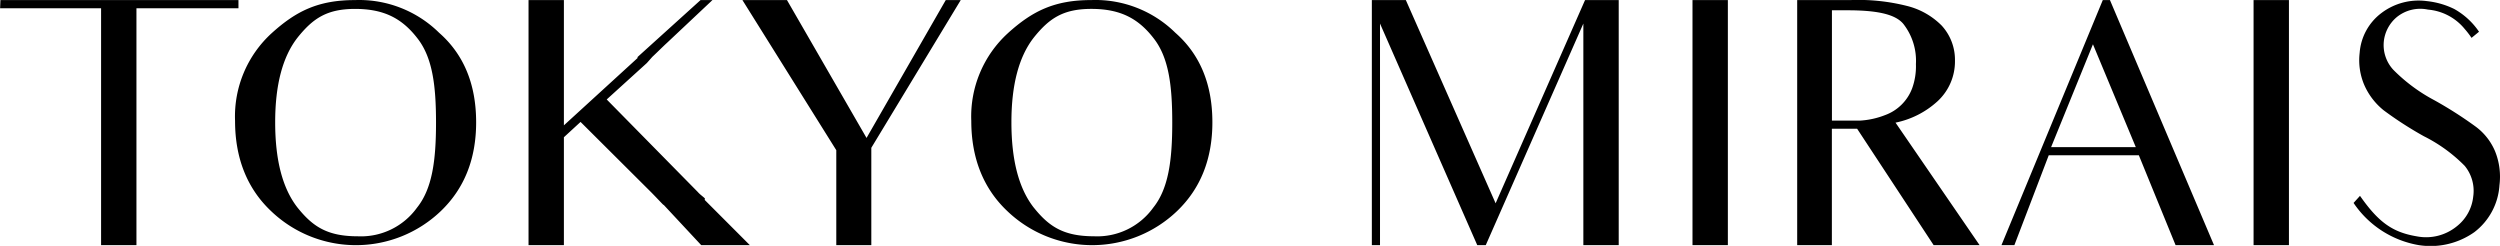
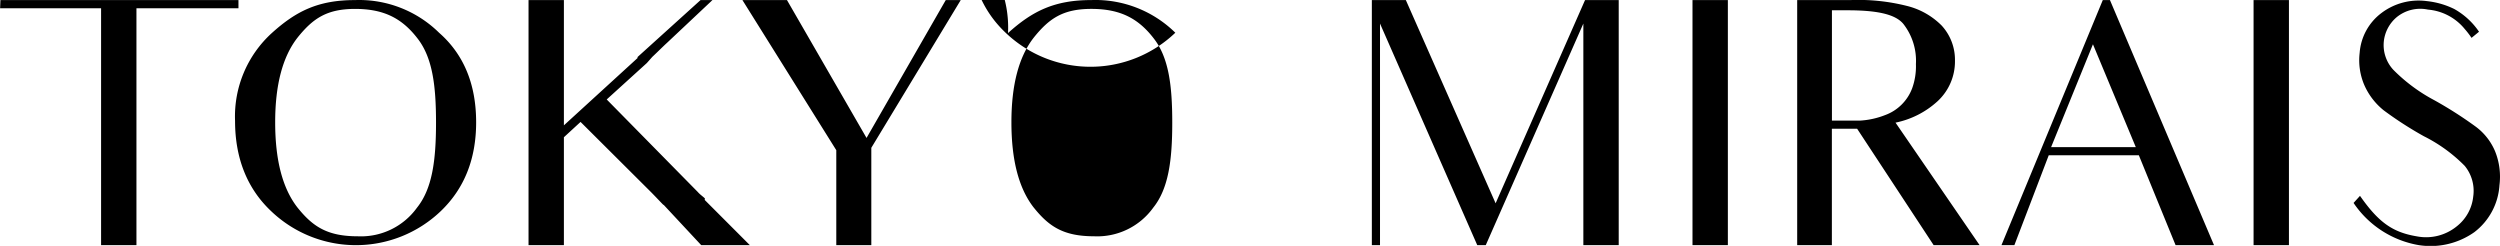
<svg xmlns="http://www.w3.org/2000/svg" width="362.219" height="35.625" viewBox="0 0 362.219 35.625">
  <defs>
    <style>
      .cls-1 {
        fill-rule: evenodd;
      }
    </style>
  </defs>
-   <path id="シェイプ_1.svg" data-name="シェイプ 1.svg" class="cls-1" d="M534.862,506.819H520.081v34.326h-5.123V506.819H500.326l0.048-1.183h34.488v1.183Zm4.828,3.6c3.546-3.206,6.749-4.783,12.07-4.783a16.518,16.518,0,0,1,12.17,4.733c3.6,3.157,5.369,7.5,5.369,12.973,0,5.326-1.724,9.617-5.123,12.872a17.787,17.787,0,0,1-24.585,0c-3.449-3.255-5.222-7.644-5.222-13.07A16.322,16.322,0,0,1,539.69,510.419Zm3.744,25.3c2.217,2.762,4.335,4.142,8.72,4.142a10,10,0,0,0,8.573-4.142c2.218-2.762,2.759-6.856,2.759-12.33,0-5.327-.493-9.42-2.709-12.231-2.218-2.862-4.829-4.242-9.017-4.242-4.089,0-6.109,1.38-8.326,4.143q-3.252,4.142-3.252,12.281C540.182,528.865,541.266,532.959,543.434,535.721Zm51.143-2.318-10.15-10.111-2.414,2.22v15.633H576.89V505.636h5.123v18.15L592.7,514.02c0.05-.049-0.1-0.1-0.049-0.1l9.164-8.285h1.724l-6.552,6.165c-0.641.591-1.33,1.281-2.168,2.071l-0.788.888-5.814,5.276,13.205,13.417c0.294,0.345.738,0.64,1.034,0.936l-0.049.1c0.049,0.05,0,.1.049,0.147l6.5,6.51h-7.045l-5.469-5.869v0.051C595.857,534.734,595.267,534.093,594.577,533.4Zm44.935-27.767-12.957,21.405v14.1H621.48V527.386l-13.6-21.75h6.455l11.528,19.975,11.479-19.975h2.168Zm6.848,4.783c3.548-3.206,6.75-4.783,12.071-4.783a16.512,16.512,0,0,1,12.169,4.733c3.6,3.157,5.371,7.5,5.371,12.973,0,5.326-1.724,9.617-5.123,12.872a17.788,17.788,0,0,1-24.586,0c-3.448-3.255-5.223-7.644-5.223-13.07A16.328,16.328,0,0,1,646.36,510.419Zm3.745,25.3c2.217,2.762,4.336,4.142,8.721,4.142a9.993,9.993,0,0,0,8.572-4.142c2.217-2.762,2.759-6.856,2.759-12.33,0-5.327-.492-9.42-2.71-12.231-2.216-2.862-4.828-4.242-9.016-4.242-4.089,0-6.109,1.38-8.326,4.143q-3.252,4.142-3.251,12.281C646.854,528.865,647.937,532.959,650.105,535.721Zm79.615-4.045V509.039l-14.14,32.106h-1.231l-14.091-32.106v32.106h-1.183V505.636H704l13.008,29.445,12.957-29.445h4.878v35.509H729.72v-9.469Zm20.937-26.04v35.509h-5.124V505.636h5.124Zm59.547,22.49H797.148l-4.977,13.019H790.3l14.682-35.509h1.034l15.077,35.509h-5.567c-1.872-4.585-2.661-6.51-2.661-6.51Zm-0.444-1.183-6.207-14.9-6.061,14.9H809.76Zm22.19-21.307v35.509h-5.124V505.636h5.124Zm30.5,26.879a9.288,9.288,0,0,1-3.645,6.757,11,11,0,0,1-8.031,1.873,14.279,14.279,0,0,1-9.459-6.114L842.246,534c2.661,3.8,4.68,5.277,8.228,5.868a7.036,7.036,0,0,0,5.765-1.43,6.3,6.3,0,0,0,2.413-4.34,5.707,5.707,0,0,0-1.231-4.438,22.223,22.223,0,0,0-5.912-4.292,52.908,52.908,0,0,1-5.814-3.748,9.663,9.663,0,0,1-2.857-3.749,9.135,9.135,0,0,1-.641-4.586,7.941,7.941,0,0,1,3.153-5.77,8.913,8.913,0,0,1,6.6-1.727,11.763,11.763,0,0,1,3.941,1.135,10.527,10.527,0,0,1,3.6,3.3l-1.084.888a12.582,12.582,0,0,0-.985-1.282,7.7,7.7,0,0,0-5.321-2.811,5.394,5.394,0,0,0-4.582,1.133A5.329,5.329,0,0,0,845.7,511.6a5.273,5.273,0,0,0,1.38,4.143,24.382,24.382,0,0,0,5.912,4.389,57.821,57.821,0,0,1,5.961,3.8,8.563,8.563,0,0,1,2.858,3.6A9.835,9.835,0,0,1,862.446,532.515Zm-75.321,8.631L774.95,523.394a12.813,12.813,0,0,0,6.1-3.11,7.845,7.845,0,0,0,2.512-5.869,7.333,7.333,0,0,0-1.922-5.081,10.71,10.71,0,0,0-5.073-2.86,28.752,28.752,0,0,0-8.13-.838h-7.735v35.509h5.025V524.278h3.66l11.088,16.867h6.645Zm-21.393-18.052V507.116h2.217c4.089,0,6.9.492,8.129,1.972a8.666,8.666,0,0,1,1.824,5.819,9.367,9.367,0,0,1-.542,3.5,6.6,6.6,0,0,1-3.942,3.9,11.766,11.766,0,0,1-3.547.788h-4.139Z" transform="translate(-500.312 -505.625)" />
+   <path id="シェイプ_1.svg" data-name="シェイプ 1.svg" class="cls-1" d="M534.862,506.819H520.081v34.326h-5.123V506.819H500.326l0.048-1.183h34.488v1.183Zm4.828,3.6c3.546-3.206,6.749-4.783,12.07-4.783a16.518,16.518,0,0,1,12.17,4.733c3.6,3.157,5.369,7.5,5.369,12.973,0,5.326-1.724,9.617-5.123,12.872a17.787,17.787,0,0,1-24.585,0c-3.449-3.255-5.222-7.644-5.222-13.07A16.322,16.322,0,0,1,539.69,510.419Zm3.744,25.3c2.217,2.762,4.335,4.142,8.72,4.142a10,10,0,0,0,8.573-4.142c2.218-2.762,2.759-6.856,2.759-12.33,0-5.327-.493-9.42-2.709-12.231-2.218-2.862-4.829-4.242-9.017-4.242-4.089,0-6.109,1.38-8.326,4.143q-3.252,4.142-3.252,12.281C540.182,528.865,541.266,532.959,543.434,535.721Zm51.143-2.318-10.15-10.111-2.414,2.22v15.633H576.89V505.636h5.123v18.15L592.7,514.02c0.05-.049-0.1-0.1-0.049-0.1l9.164-8.285h1.724l-6.552,6.165c-0.641.591-1.33,1.281-2.168,2.071l-0.788.888-5.814,5.276,13.205,13.417c0.294,0.345.738,0.64,1.034,0.936l-0.049.1c0.049,0.05,0,.1.049,0.147l6.5,6.51h-7.045l-5.469-5.869v0.051C595.857,534.734,595.267,534.093,594.577,533.4Zm44.935-27.767-12.957,21.405v14.1H621.48V527.386l-13.6-21.75h6.455l11.528,19.975,11.479-19.975h2.168Zm6.848,4.783c3.548-3.206,6.75-4.783,12.071-4.783a16.512,16.512,0,0,1,12.169,4.733a17.788,17.788,0,0,1-24.586,0c-3.448-3.255-5.223-7.644-5.223-13.07A16.328,16.328,0,0,1,646.36,510.419Zm3.745,25.3c2.217,2.762,4.336,4.142,8.721,4.142a9.993,9.993,0,0,0,8.572-4.142c2.217-2.762,2.759-6.856,2.759-12.33,0-5.327-.492-9.42-2.71-12.231-2.216-2.862-4.828-4.242-9.016-4.242-4.089,0-6.109,1.38-8.326,4.143q-3.252,4.142-3.251,12.281C646.854,528.865,647.937,532.959,650.105,535.721Zm79.615-4.045V509.039l-14.14,32.106h-1.231l-14.091-32.106v32.106h-1.183V505.636H704l13.008,29.445,12.957-29.445h4.878v35.509H729.72v-9.469Zm20.937-26.04v35.509h-5.124V505.636h5.124Zm59.547,22.49H797.148l-4.977,13.019H790.3l14.682-35.509h1.034l15.077,35.509h-5.567c-1.872-4.585-2.661-6.51-2.661-6.51Zm-0.444-1.183-6.207-14.9-6.061,14.9H809.76Zm22.19-21.307v35.509h-5.124V505.636h5.124Zm30.5,26.879a9.288,9.288,0,0,1-3.645,6.757,11,11,0,0,1-8.031,1.873,14.279,14.279,0,0,1-9.459-6.114L842.246,534c2.661,3.8,4.68,5.277,8.228,5.868a7.036,7.036,0,0,0,5.765-1.43,6.3,6.3,0,0,0,2.413-4.34,5.707,5.707,0,0,0-1.231-4.438,22.223,22.223,0,0,0-5.912-4.292,52.908,52.908,0,0,1-5.814-3.748,9.663,9.663,0,0,1-2.857-3.749,9.135,9.135,0,0,1-.641-4.586,7.941,7.941,0,0,1,3.153-5.77,8.913,8.913,0,0,1,6.6-1.727,11.763,11.763,0,0,1,3.941,1.135,10.527,10.527,0,0,1,3.6,3.3l-1.084.888a12.582,12.582,0,0,0-.985-1.282,7.7,7.7,0,0,0-5.321-2.811,5.394,5.394,0,0,0-4.582,1.133A5.329,5.329,0,0,0,845.7,511.6a5.273,5.273,0,0,0,1.38,4.143,24.382,24.382,0,0,0,5.912,4.389,57.821,57.821,0,0,1,5.961,3.8,8.563,8.563,0,0,1,2.858,3.6A9.835,9.835,0,0,1,862.446,532.515Zm-75.321,8.631L774.95,523.394a12.813,12.813,0,0,0,6.1-3.11,7.845,7.845,0,0,0,2.512-5.869,7.333,7.333,0,0,0-1.922-5.081,10.71,10.71,0,0,0-5.073-2.86,28.752,28.752,0,0,0-8.13-.838h-7.735v35.509h5.025V524.278h3.66l11.088,16.867h6.645Zm-21.393-18.052V507.116h2.217c4.089,0,6.9.492,8.129,1.972a8.666,8.666,0,0,1,1.824,5.819,9.367,9.367,0,0,1-.542,3.5,6.6,6.6,0,0,1-3.942,3.9,11.766,11.766,0,0,1-3.547.788h-4.139Z" transform="translate(-500.312 -505.625)" />
</svg>